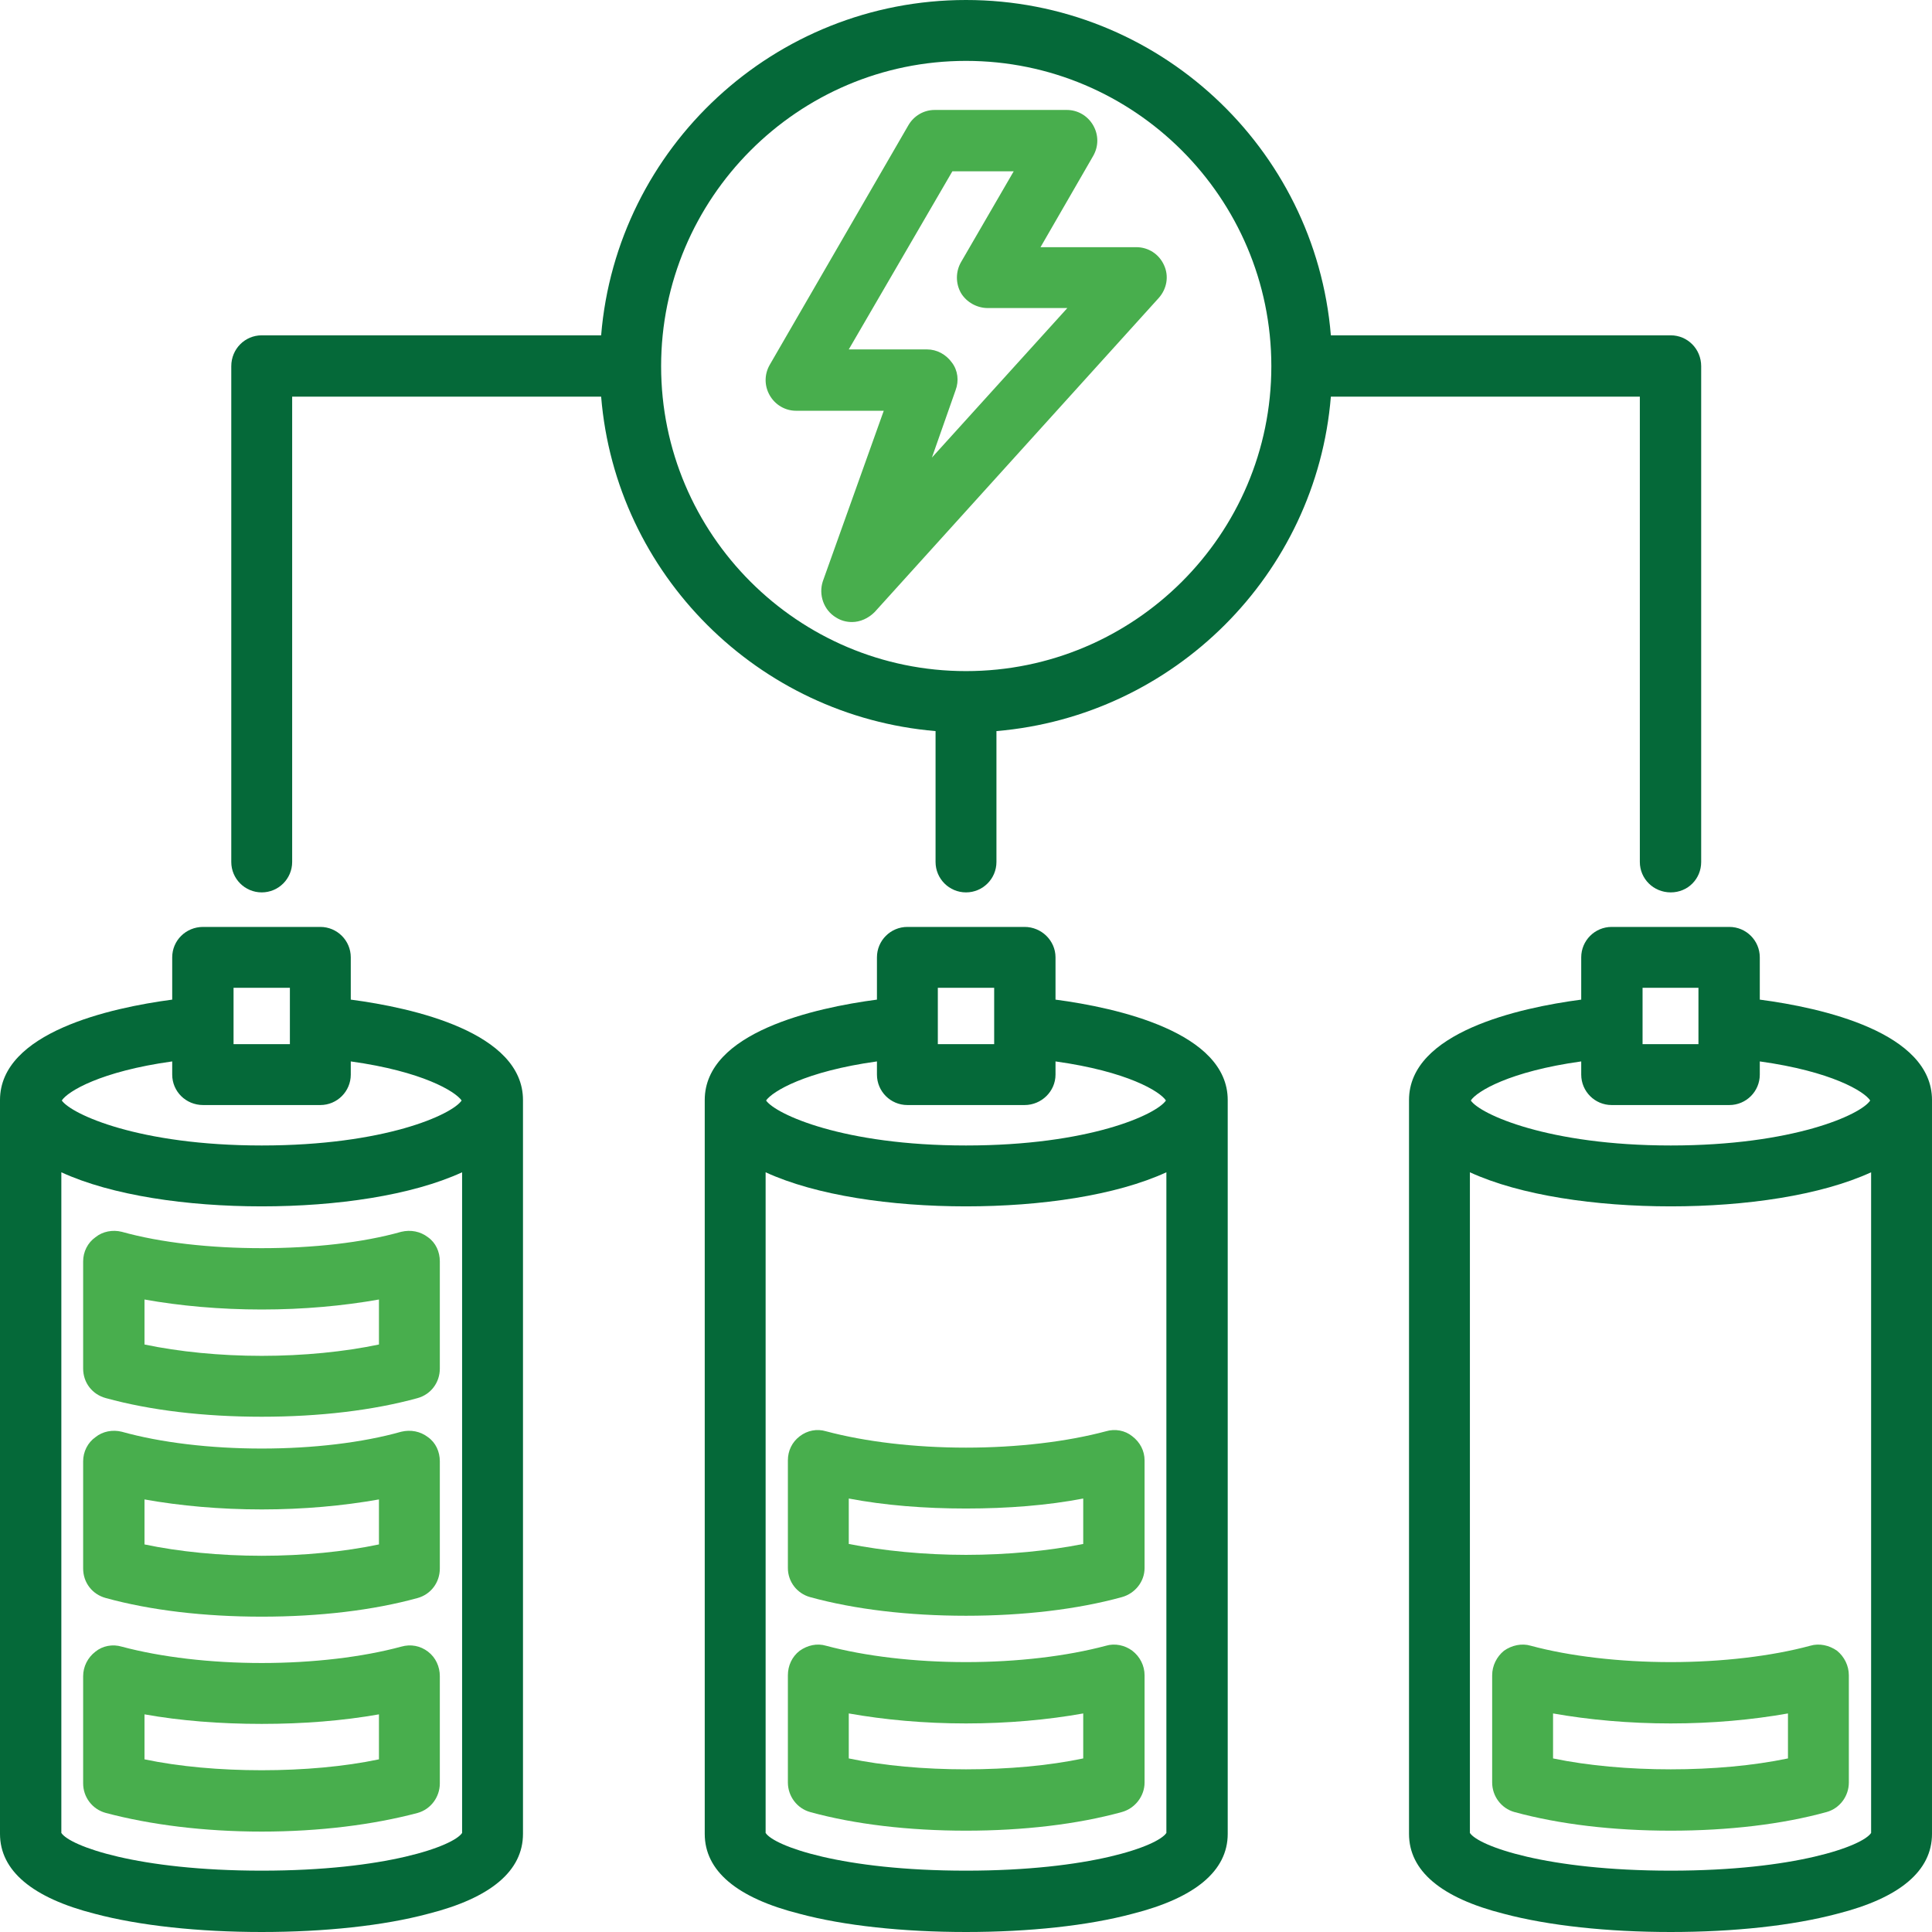
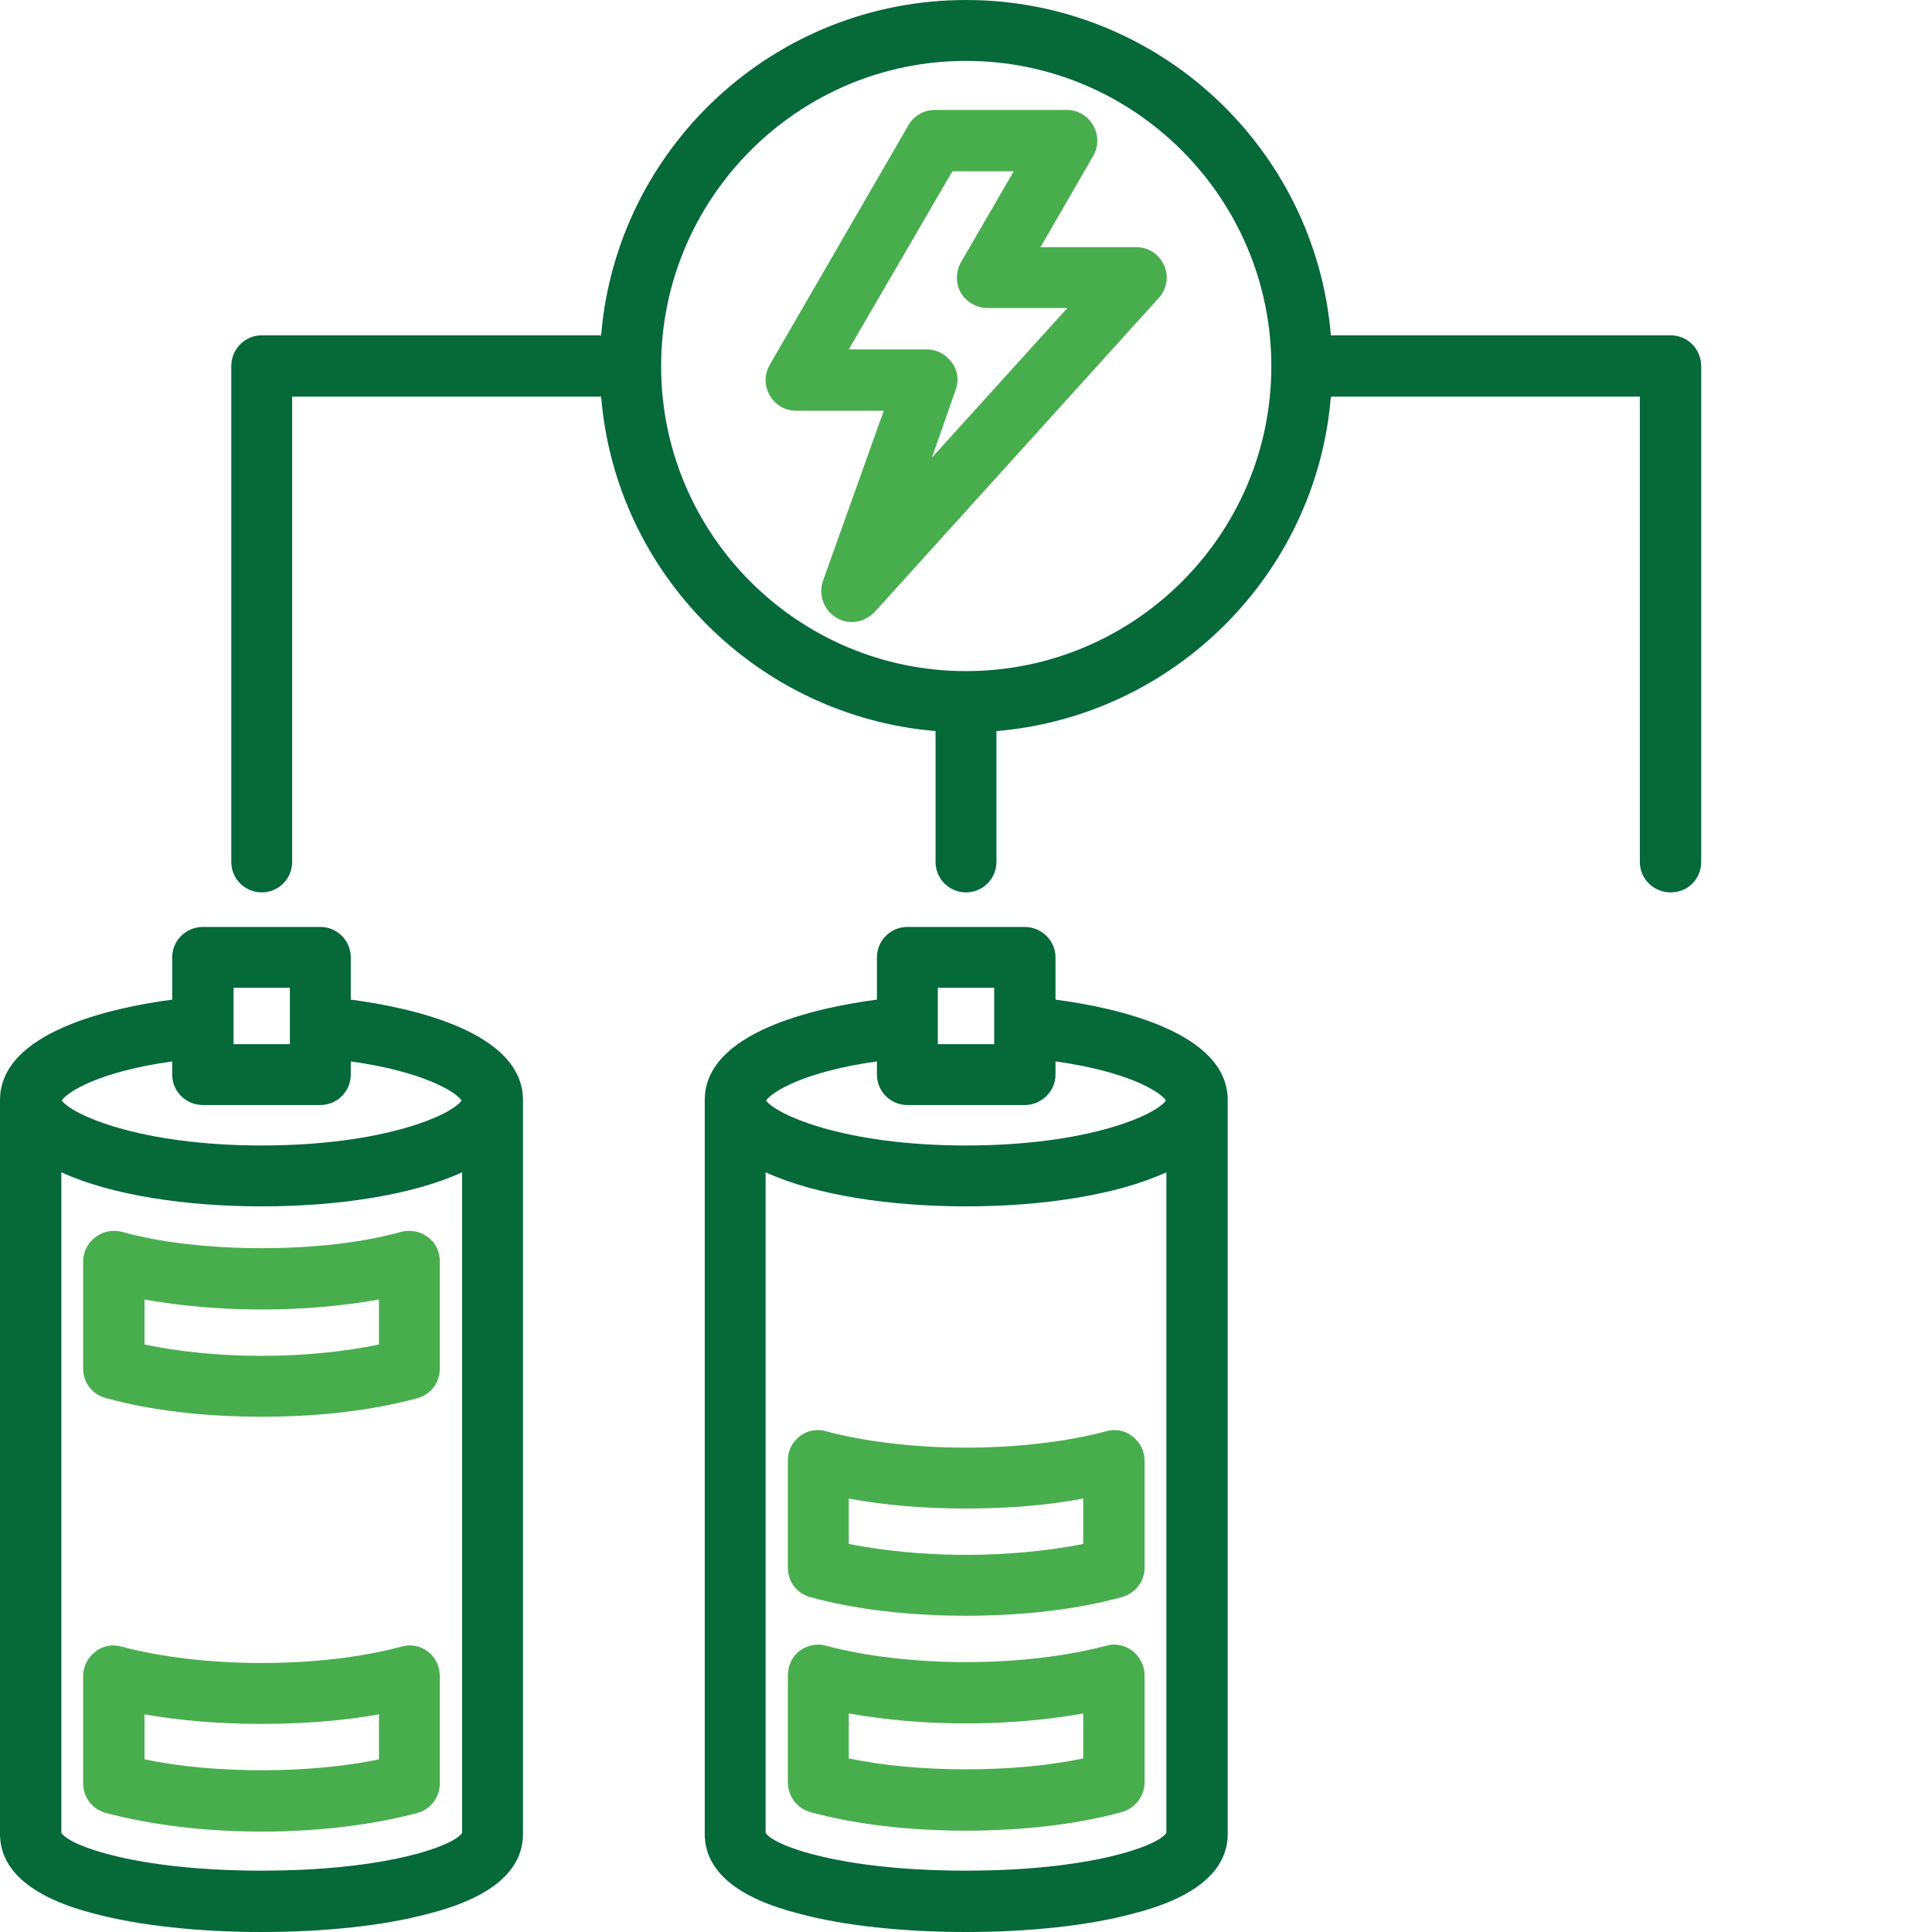
<svg xmlns="http://www.w3.org/2000/svg" id="Layer_2" viewBox="0 0 42.52 42.52">
  <defs>
    <style>
      .cls-1 {
        fill: #056939;
      }

      .cls-2 {
        fill: #48ae4d;
      }
    </style>
  </defs>
  <g id="Layer_1-2" data-name="Layer_1">
    <g>
      <path class="cls-1" d="M7.72,22v-.93c0-.37-.3-.67-.67-.67h-2.58c-.38,0-.68.3-.68.67v.93c-1.36.18-3.79.72-3.79,2.21v16.15c0,.81.71,1.41,2.09,1.76.98.26,2.28.4,3.67.4s2.69-.14,3.66-.4c1.39-.35,2.09-.95,2.09-1.76v-16.15c0-1.49-2.42-2.03-3.79-2.21ZM5.14,21.74h1.24v1.24h-1.24v-1.24ZM3.79,23.36v.29c0,.37.3.67.68.67h2.58c.37,0,.67-.3.67-.67v-.29c1.58.22,2.3.66,2.44.86-.21.31-1.69.99-4.4.99s-4.19-.69-4.4-.99c.13-.2.85-.64,2.43-.86ZM10.17,40.34c-.19.29-1.68.83-4.41.83s-4.22-.54-4.41-.83v-14.54c1.11.51,2.76.75,4.41.75s3.3-.24,4.41-.75v14.54Z" />
-       <path class="cls-1" d="M38.73,22v-.93c0-.37-.3-.67-.67-.67h-2.59c-.37,0-.67.3-.67.67v.93c-1.37.18-3.79.72-3.79,2.21v16.15c0,.81.7,1.41,2.09,1.76.98.26,2.28.4,3.67.4s2.68-.14,3.66-.4c1.39-.35,2.09-.95,2.09-1.76v-16.15c0-1.49-2.42-2.03-3.79-2.21ZM36.15,21.74h1.23v1.24h-1.23v-1.24ZM34.8,23.36v.29c0,.37.3.67.67.67h2.59c.37,0,.67-.3.67-.67v-.29c1.58.22,2.3.66,2.43.86-.2.31-1.69.99-4.39.99s-4.2-.69-4.4-.99c.13-.2.85-.64,2.43-.86ZM41.18,40.34c-.19.29-1.68.83-4.41.83s-4.23-.54-4.42-.83v-14.54c1.11.51,2.77.75,4.42.75s3.3-.24,4.41-.75v14.54Z" />
      <path class="cls-1" d="M23.23,22v-.93c0-.37-.31-.67-.68-.67h-2.58c-.37,0-.67.3-.67.67v.93c-1.37.18-3.79.72-3.79,2.21v16.15c0,.81.7,1.41,2.09,1.76.97.26,2.27.4,3.66.4s2.69-.14,3.66-.4c1.39-.35,2.1-.95,2.1-1.76v-16.15c0-1.49-2.43-2.03-3.79-2.21ZM20.64,21.74h1.24v1.24h-1.24v-1.24ZM19.3,23.36v.29c0,.37.3.67.67.67h2.58c.37,0,.68-.3.68-.67v-.29c1.58.22,2.3.66,2.43.86-.21.31-1.69.99-4.4.99s-4.19-.69-4.4-.99c.14-.2.86-.64,2.44-.86ZM25.67,40.34c-.19.29-1.68.83-4.41.83s-4.22-.54-4.41-.83v-14.54c1.11.51,2.76.75,4.41.75s3.3-.24,4.41-.75v14.54Z" />
      <path class="cls-1" d="M36.77,7.38h-7.48c-.34-4.13-3.81-7.38-8.03-7.38s-7.69,3.25-8.03,7.38h-7.47c-.37,0-.67.3-.67.68v10.91c0,.37.3.67.67.67s.67-.3.67-.67v-10.24h6.8c.32,3.91,3.45,7.03,7.36,7.36v2.88c0,.37.3.67.67.67s.67-.3.67-.67v-2.88c3.91-.33,7.04-3.45,7.36-7.36h6.8v10.24c0,.37.3.67.68.67s.67-.3.67-.67v-10.91c0-.38-.3-.68-.67-.68ZM21.26,14.77c-3.7,0-6.71-3.01-6.71-6.71s3.01-6.72,6.71-6.72,6.72,3.01,6.72,6.72-3.02,6.71-6.72,6.71Z" />
      <path class="cls-2" d="M9.42,36.35c-.17-.13-.38-.17-.59-.11-.85.23-1.94.36-3.07.36s-2.22-.13-3.08-.36c-.2-.06-.42-.02-.58.11-.17.13-.27.33-.27.54v2.36c0,.3.2.57.5.65.98.26,2.16.41,3.43.41s2.45-.15,3.43-.41c.29-.08.49-.35.49-.65v-2.36c0-.21-.09-.41-.26-.54ZM8.34,38.72c-.76.16-1.66.24-2.58.24s-1.82-.08-2.58-.24v-.99c.78.14,1.66.21,2.58.21s1.79-.07,2.58-.21v.99Z" />
-       <path class="cls-2" d="M9.42,31.63c-.17-.13-.38-.17-.59-.12-.85.24-1.94.37-3.07.37s-2.22-.13-3.08-.37c-.2-.05-.42-.01-.58.12-.17.12-.27.32-.27.53v2.36c0,.31.2.57.5.65.98.27,2.16.41,3.43.41s2.45-.14,3.43-.41c.29-.08.49-.34.49-.65v-2.36c0-.21-.09-.41-.26-.53ZM8.34,33.99c-.76.16-1.66.25-2.58.25s-1.82-.09-2.58-.25v-.99c.78.14,1.66.22,2.58.22s1.79-.08,2.58-.22v.99Z" />
      <path class="cls-2" d="M9.42,27.23c-.17-.13-.38-.17-.59-.12-.85.24-1.94.36-3.07.36s-2.22-.12-3.08-.36c-.2-.05-.42-.01-.58.12-.17.12-.27.32-.27.53v2.36c0,.31.2.57.5.65.98.27,2.16.41,3.43.41s2.45-.14,3.43-.41c.29-.08.49-.34.49-.65v-2.36c0-.21-.09-.41-.26-.53ZM8.34,29.59c-.76.16-1.66.25-2.58.25s-1.82-.09-2.58-.25v-.99c.78.14,1.66.22,2.58.22s1.79-.08,2.58-.22v.99Z" />
      <path class="cls-2" d="M24.92,36.33c-.16-.12-.38-.17-.58-.11-.86.23-1.95.36-3.08.36s-2.22-.13-3.08-.36c-.2-.06-.41-.01-.58.11-.17.13-.26.33-.26.54v2.36c0,.3.2.57.49.65.98.27,2.17.41,3.43.41s2.45-.14,3.43-.41c.29-.08.5-.35.5-.65v-2.36c0-.21-.1-.41-.27-.54ZM23.84,38.7c-.76.16-1.66.24-2.58.24s-1.82-.08-2.58-.24v-.99c.79.14,1.66.22,2.58.22s1.8-.08,2.58-.22v.99Z" />
      <path class="cls-2" d="M24.92,31.61c-.16-.13-.38-.17-.58-.11-.86.23-1.95.36-3.08.36s-2.22-.13-3.08-.36c-.2-.06-.41-.02-.58.11s-.26.32-.26.53v2.37c0,.3.2.56.49.64.98.27,2.17.41,3.43.41s2.45-.14,3.43-.41c.29-.08.5-.34.5-.64v-2.37c0-.21-.1-.4-.27-.53ZM23.84,33.98c-.76.15-1.66.24-2.58.24s-1.82-.09-2.58-.24v-1c.79.15,1.66.22,2.58.22s1.8-.07,2.58-.22v1Z" />
-       <path class="cls-2" d="M40.43,36.33c-.17-.12-.39-.17-.59-.11-.85.23-1.95.36-3.07.36s-2.23-.13-3.08-.36c-.2-.06-.42-.01-.59.11-.16.13-.26.33-.26.54v2.36c0,.3.2.57.49.65.99.27,2.17.41,3.44.41s2.45-.14,3.43-.41c.29-.08.49-.35.49-.65v-2.36c0-.21-.1-.41-.26-.54ZM39.35,38.7c-.77.16-1.66.24-2.58.24s-1.82-.08-2.59-.24v-.99c.79.14,1.67.22,2.59.22s1.79-.08,2.58-.22v.99Z" />
      <path class="cls-2" d="M25.62,5.84c-.11-.25-.35-.4-.61-.4h-2.11l1.16-2.01c.12-.21.12-.46,0-.67s-.34-.34-.58-.34h-2.91c-.24,0-.46.13-.58.34l-3.05,5.27c-.12.21-.12.46,0,.67s.34.34.58.34h1.93l-1.34,3.75c-.1.3.02.64.29.8.11.07.23.1.35.1.18,0,.36-.08.5-.22l6.25-6.91c.18-.2.23-.48.12-.72ZM20.51,10.07l.52-1.48c.08-.21.05-.44-.08-.61-.13-.18-.33-.29-.55-.29h-1.72l2.28-3.92h1.35l-1.16,2c-.12.21-.12.47,0,.68.12.2.35.33.59.33h1.75l-2.98,3.29Z" />
    </g>
  </g>
</svg>